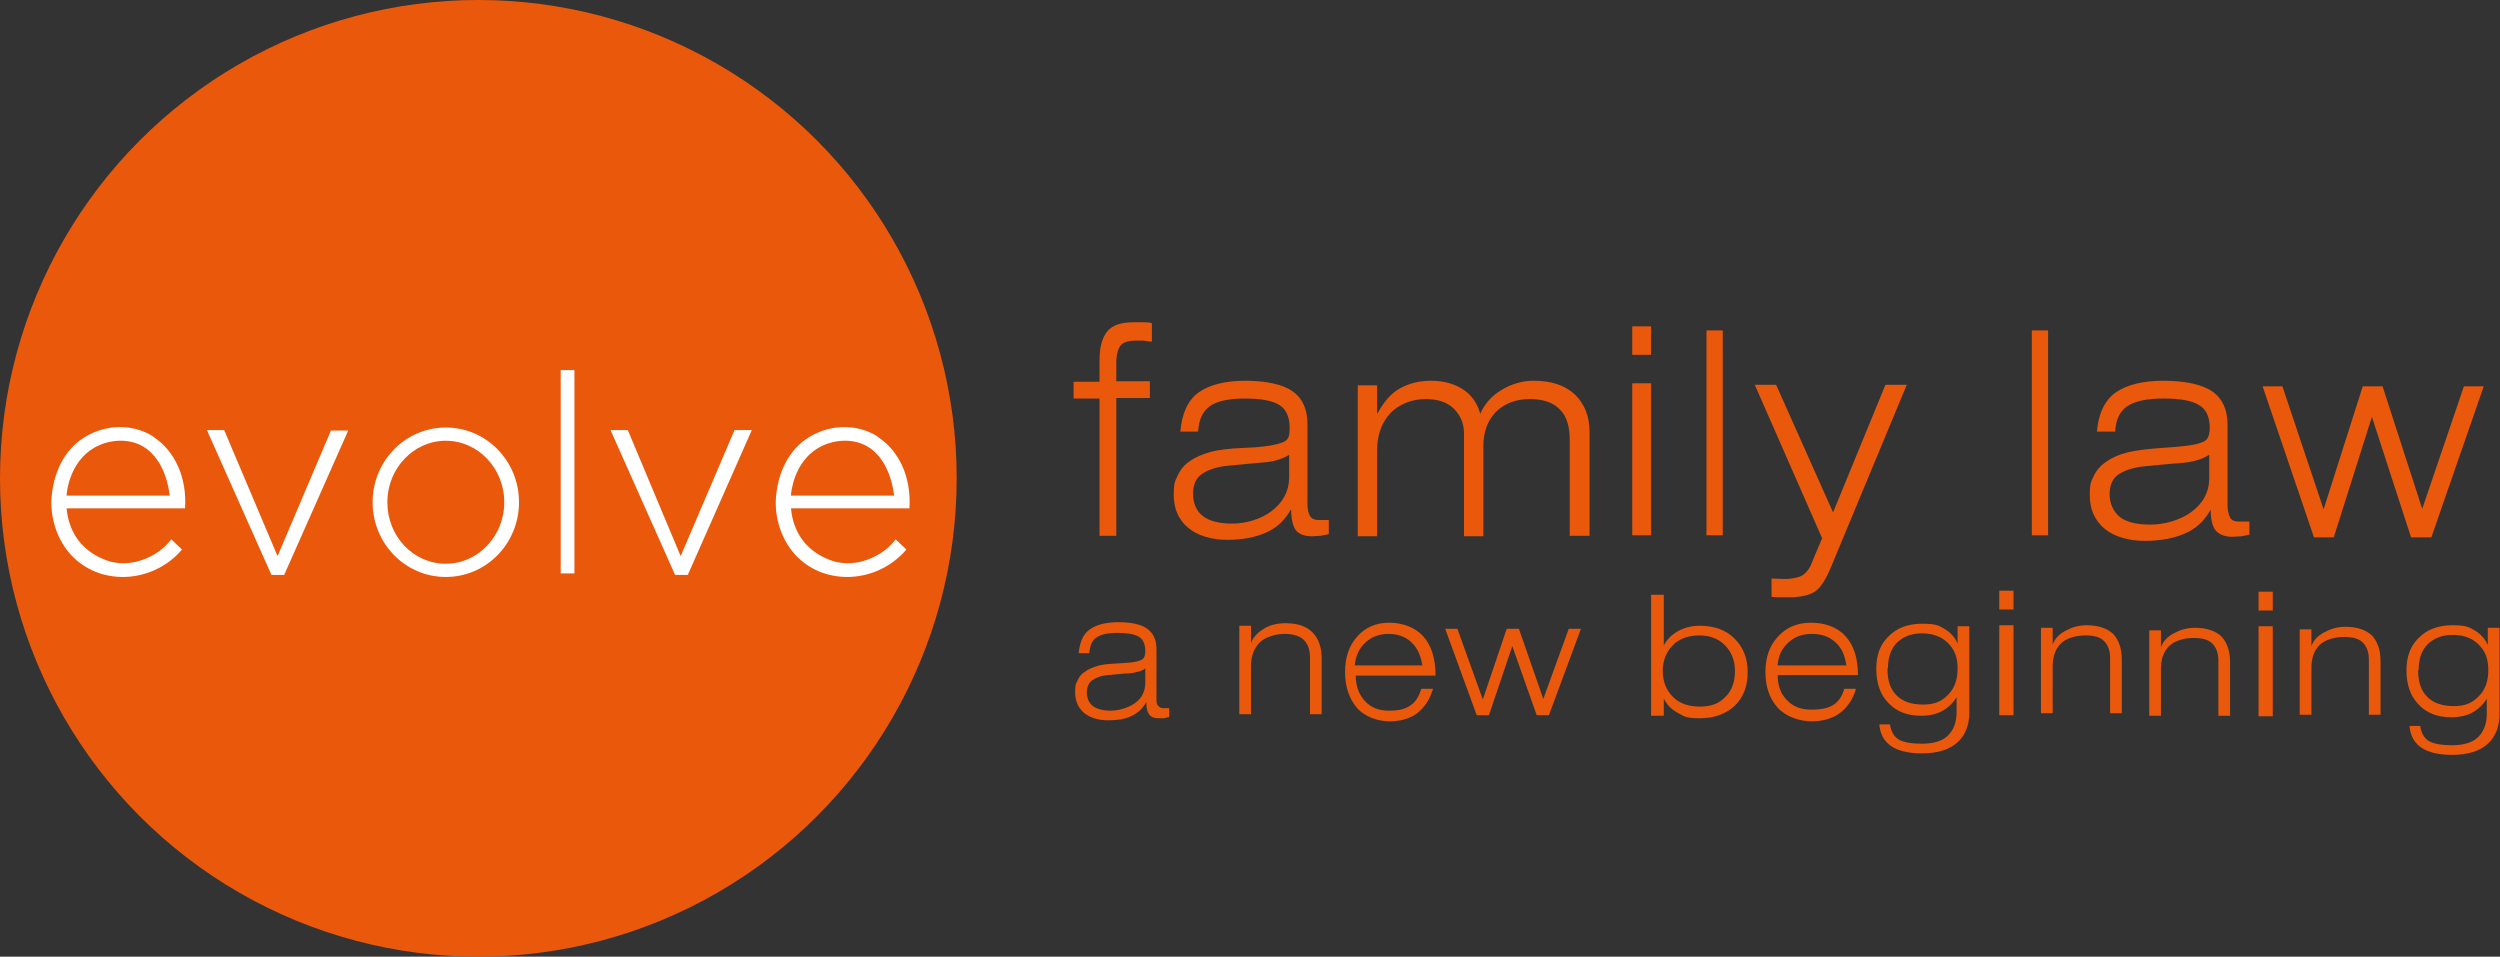
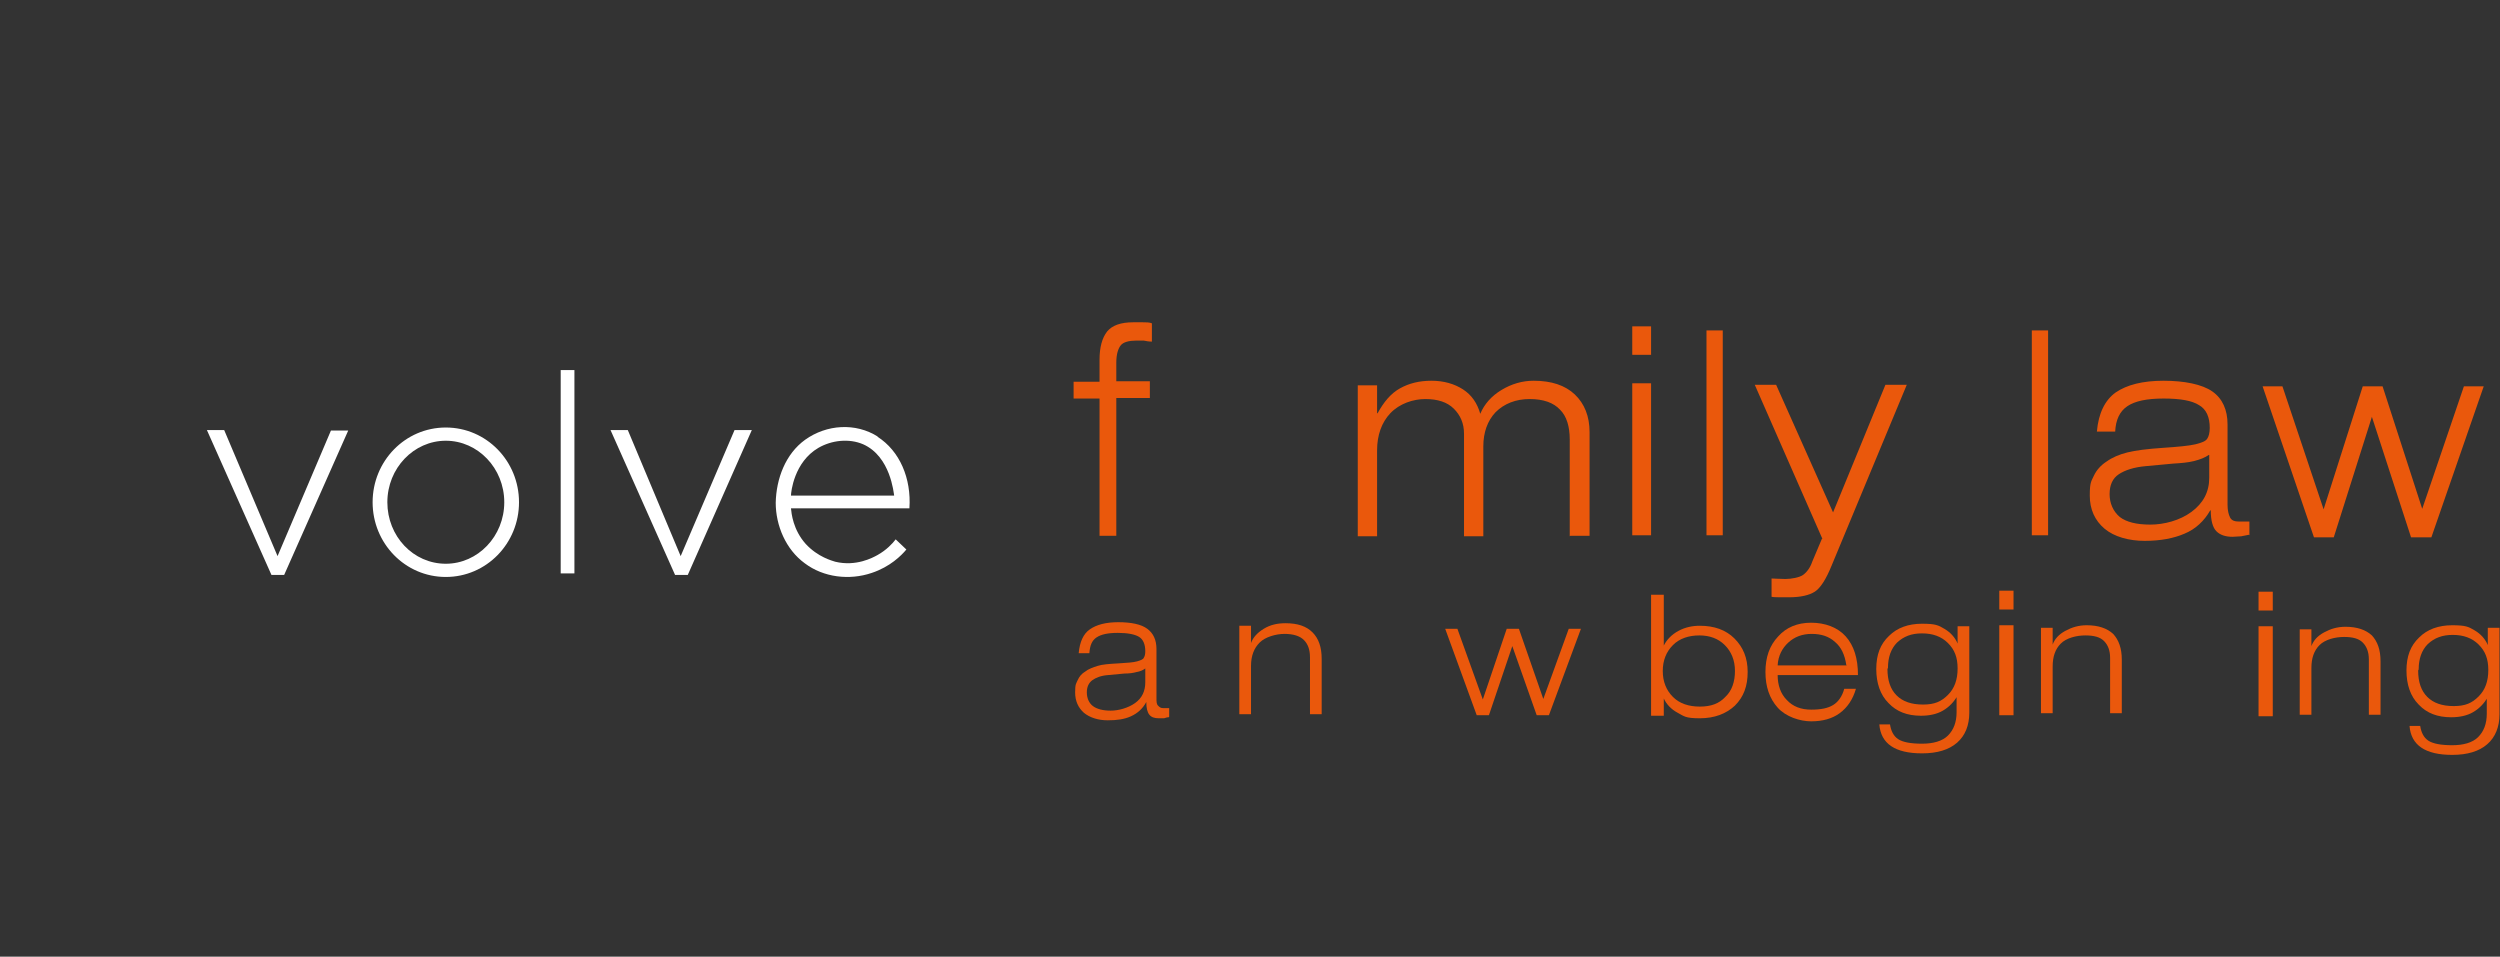
<svg xmlns="http://www.w3.org/2000/svg" id="Layer_1" version="1.1" viewBox="0 0 491.8 188.2">
  <rect x="0" y="0" width="491.8" height="188.2" fill="#333333" stroke="none" />
  <defs>
    <style>
      .st0 {
        fill: #ea580c;
      }

      .st1 {
        fill: #fff;
      }
    </style>
  </defs>
-   <ellipse class="st0" cx="94.1" cy="94.1" rx="94.1" ry="94.1" />
-   <path class="st1" d="M30.2,85.9c-4.4-2.8-10.1-2.4-14.3.6-3.9,2.8-5.7,7.7-5.8,12.4,0,4.5,2,9.2,5.7,11.9,3.7,2.8,8.8,3.4,13.2,1.9,3.6-1.2,5.8-3.4,6.8-4.6-.7-.7-1.4-1.3-2.1-2-.6.8-1.8,2.1-3.6,3.1-.9.5-4.2,2.3-8.3,1.3-.6-.2-3.4-.9-5.8-3.5-2.5-2.8-2.8-6-2.9-7h23.3c.4-5.9-1.9-11.3-6.3-14.1ZM13.1,97.5c0-.7.6-6.6,5.4-9.4,2.6-1.5,6-1.9,8.8-.7,5.4,2.4,6,9.6,6.1,10.1H13.1Z" />
  <path class="st1" d="M172.7,85.9c-4.4-2.8-10.1-2.4-14.3.6-3.9,2.8-5.7,7.7-5.8,12.4,0,4.5,2,9.2,5.7,11.9,3.7,2.8,8.8,3.4,13.2,1.9,3.6-1.2,5.8-3.4,6.8-4.6-.7-.7-1.4-1.3-2.1-2-.6.8-1.8,2.1-3.6,3.1-.9.5-4.2,2.3-8.3,1.3-.6-.2-3.4-.9-5.8-3.5-2.5-2.8-2.8-6-2.9-7h23.3c.4-5.9-1.9-11.3-6.3-14.1ZM155.6,97.5c0-.7.6-6.6,5.4-9.4,2.6-1.5,6-1.9,8.8-.7,5.4,2.4,6,9.6,6.1,10.1h-20.2Z" />
  <polygon class="st1" points="40.7 84.6 44.1 84.6 54.6 109.4 65.1 84.7 68.5 84.7 55.9 113.1 53.4 113.1 40.7 84.6" />
  <polygon class="st1" points="120.1 84.6 123.5 84.6 133.9 109.4 144.5 84.6 147.9 84.6 135.3 113.1 132.8 113.1 120.1 84.6" />
  <path class="st1" d="M87.7,84.1c-8,0-14.4,6.6-14.4,14.7s6.4,14.7,14.4,14.7,14.4-6.6,14.4-14.7-6.4-14.7-14.4-14.7ZM87.7,110.9c-6.4,0-11.5-5.4-11.5-12.1s5.2-12.1,11.5-12.1,11.5,5.4,11.5,12.1-5.2,12.1-11.5,12.1Z" />
  <rect class="st1" x="110.3" y="72.8" width="2.7" height="40" />
  <path class="st0" d="M216.3,105.5v-27.1h-5.1v-3.3h5.1v-4.3c0-2.5.5-4.3,1.5-5.6,1-1.2,2.7-1.8,5.1-1.8s1.2,0,1.9,0c.7,0,1.3,0,1.8.2v3.6c-.6,0-1.1-.1-1.6-.2-.5,0-1,0-1.5,0-1.4,0-2.5.3-3,.9s-.9,1.7-.9,3.4v3.7h6.6v3.3h-6.6v27.1h-3.3Z" />
-   <path class="st0" d="M261.3,105.1c-.4.1-.9.2-1.5.3-.5,0-1.1.1-1.7.1-1.4,0-2.5-.4-3.1-1.1s-1-2.1-1-4.1h-.1c-1.2,2.1-2.8,3.6-4.9,4.5-2.1.9-4.6,1.4-7.6,1.4s-5.8-.8-7.7-2.4c-1.9-1.6-2.8-3.8-2.8-6.4s.3-2.8.8-3.9c.5-1.1,1.3-2.1,2.4-2.8,1.1-.8,2.4-1.3,4-1.8,1.6-.4,3.8-.7,6.8-.8s5-.4,6.2-.7c1.2-.3,1.9-.6,2.2-1.1.3-.4.4-1.1.4-2.1,0-2.2-.7-3.7-2-4.5-1.4-.9-3.6-1.3-6.8-1.3s-5.5.5-6.9,1.5c-1.4,1-2.2,2.7-2.3,5h-3.5c.3-3.6,1.5-6.2,3.6-7.7,2.1-1.5,5.2-2.3,9.2-2.3s7.4.7,9.3,2.1c2,1.4,2.9,3.6,2.9,6.4v15.7c0,1.1.2,1.9.5,2.4s.9.8,1.7.8h2c0-.1,0,2.7,0,2.7ZM253.7,89.4c-.7.5-1.7.9-2.8,1.2s-2.5.4-3.9.5l-5.3.5c-2.3.2-4,.8-5.2,1.6-1.2.8-1.8,2.1-1.8,3.9s.6,3.4,1.9,4.4c1.3,1,3.2,1.5,5.8,1.5s5.6-.8,7.8-2.5c2.2-1.7,3.4-3.9,3.4-6.6v-4.5Z" />
  <path class="st0" d="M308.8,105.5v-19c0-2.6-.6-4.6-1.9-5.9-1.3-1.4-3.3-2.1-6-2.1s-5,.9-6.7,2.6c-1.6,1.7-2.4,4-2.4,6.7v17.7h-3.8v-20.2c0-2-.7-3.6-2-4.9-1.3-1.3-3.2-1.9-5.6-1.9s-5.1.9-6.9,2.8c-1.7,1.8-2.6,4.3-2.6,7.3v16.9h-3.8v-29.7h3.8v5.5h.1c1.2-2.2,2.6-3.9,4.4-4.9,1.8-1,3.8-1.5,6.2-1.5s4.5.6,6.2,1.7c1.7,1.1,2.8,2.7,3.4,4.8.8-1.9,2.2-3.5,4.2-4.7,2-1.2,4.1-1.8,6.3-1.8,3.5,0,6.2.9,8.1,2.7,1.9,1.8,2.9,4.3,2.9,7.4v20.4h-3.8Z" />
  <path class="st0" d="M321.1,69.8v-5.6h3.7v5.6h-3.7ZM321.1,105.3v-29.9h3.7v29.9h-3.7Z" />
  <path class="st0" d="M393.3,119.9v-3.7h2.8v3.7h-2.8ZM393.3,140.7v-17.7h2.8v17.7h-2.8Z" />
  <path class="st0" d="M444.3,120.1v-3.7h2.8v3.7h-2.8ZM444.3,140.9v-17.7h2.8v17.7h-2.8Z" />
  <path class="st0" d="M358.5,106l-13.3-30.3h4.2l11.2,25.1,10.3-25.1h4.2l-14.8,35.6c-1.1,2.7-2.2,4.4-3.3,5.1-1.1.7-2.8,1.1-5.1,1.1s-3,0-3.4-.1v-3.6c.6,0,1.5.1,2.7.1s2.8-.3,3.5-.8c.7-.5,1.4-1.4,1.8-2.6l1.9-4.5Z" />
  <path class="st0" d="M442.4,105.2c-.5.1-1,.2-1.5.3-.6,0-1.1.1-1.7.1-1.5,0-2.5-.4-3.2-1.1s-1.1-2.1-1.1-4.1h-.1c-1.2,2.1-2.9,3.7-5.1,4.6-2.1.9-4.7,1.4-7.8,1.4s-6-.8-7.9-2.4c-1.9-1.6-2.9-3.8-2.9-6.5s.3-2.8.8-3.9c.5-1.1,1.4-2.1,2.5-2.8,1.1-.8,2.5-1.4,4.1-1.8,1.6-.4,4-.7,7-.9s5.1-.4,6.4-.7c1.2-.3,2-.6,2.3-1.1.3-.4.5-1.2.5-2.1,0-2.2-.7-3.7-2.1-4.5-1.4-.9-3.7-1.3-7-1.3s-5.6.5-7.1,1.5c-1.5,1-2.3,2.7-2.4,5h-3.6c.3-3.6,1.6-6.2,3.7-7.7,2.2-1.5,5.3-2.3,9.4-2.3s7.6.7,9.6,2.1c2,1.4,3,3.6,3,6.5v15.8c0,1.1.2,1.9.5,2.5s.9.8,1.8.8h2c0-.1,0,2.7,0,2.7ZM434.5,89.5c-.7.5-1.7.9-2.9,1.2s-2.5.4-4.1.5l-5.4.5c-2.3.2-4.1.8-5.3,1.6-1.2.8-1.8,2.1-1.8,3.9s.7,3.4,2,4.5c1.3,1,3.3,1.5,6,1.5s5.8-.8,8.1-2.5c2.3-1.7,3.5-3.9,3.5-6.7v-4.5Z" />
  <path class="st0" d="M474.3,105.7l-7.7-23.7-7.5,23.7h-3.9l-10.1-29.7h3.9l8.1,24.2,7.7-24.2h3.9l7.8,24.1,8.2-24.1h3.9l-10.3,29.7h-3.9Z" />
  <path class="st0" d="M229.9,141.1c-.3,0-.6.1-.9.2-.3,0-.7,0-1,0-.9,0-1.5-.2-1.9-.7s-.6-1.3-.6-2.5h0c-.7,1.3-1.7,2.2-3,2.8-1.3.6-2.8.8-4.6.8s-3.5-.5-4.7-1.5c-1.1-1-1.7-2.3-1.7-4s.2-1.7.5-2.4c.3-.7.8-1.3,1.5-1.7.6-.5,1.5-.8,2.4-1.1s2.3-.4,4.1-.5,3-.2,3.7-.4c.7-.2,1.2-.4,1.3-.7.2-.3.3-.7.3-1.3,0-1.3-.4-2.3-1.2-2.8-.8-.5-2.2-.8-4.2-.8s-3.3.3-4.2.9c-.9.6-1.3,1.6-1.4,3.1h-2.1c.2-2.2.9-3.8,2.2-4.7,1.3-.9,3.1-1.4,5.6-1.4s4.5.4,5.7,1.3c1.2.9,1.8,2.2,1.8,4v9.6c0,.7,0,1.2.3,1.5s.5.5,1,.5h1.2c0,0,0,1.7,0,1.7ZM225.3,131.5c-.4.3-1,.6-1.7.7-.7.2-1.5.3-2.4.3l-3.2.3c-1.4.1-2.4.5-3.1,1-.7.5-1.1,1.3-1.1,2.4s.4,2.1,1.2,2.7c.8.6,2,.9,3.5.9s3.4-.5,4.8-1.5c1.4-1,2-2.4,2-4.1v-2.8Z" />
  <path class="st0" d="M257.7,140.6v-11.3c0-1.5-.4-2.6-1.2-3.4-.8-.8-2.1-1.2-3.8-1.2s-3.8.6-4.9,1.7c-1.1,1.1-1.7,2.6-1.7,4.6v9.5h-2.3v-17.4h2.3v3.4h0c.4-1.1,1.2-2,2.5-2.8,1.3-.8,2.7-1.1,4.3-1.1,2.4,0,4.1.6,5.3,1.8,1.2,1.2,1.8,2.9,1.8,5.2v10.9h-2.3Z" />
-   <path class="st0" d="M266.7,132.9c0,2,.6,3.7,1.8,5,1.2,1.3,2.7,1.9,4.7,1.9s3.2-.3,4.2-1c1-.6,1.7-1.7,2.2-3.3h2.3c-.6,2.1-1.7,3.7-3.1,4.8-1.5,1.1-3.3,1.6-5.5,1.6s-4.9-.9-6.4-2.7-2.3-4.1-2.3-7,.8-5.2,2.4-7c1.6-1.8,3.7-2.7,6.3-2.7s5.1.9,6.7,2.7c1.6,1.8,2.4,4.3,2.4,7.7h-15.5ZM279.8,130.9c-.3-2-1-3.5-2.2-4.6-1.2-1.1-2.7-1.6-4.5-1.6s-3.3.6-4.5,1.7c-1.2,1.1-1.9,2.6-2.1,4.5h13.2Z" />
  <path class="st0" d="M302.3,140.7l-4.8-13.6-4.6,13.6h-2.4l-6.2-17h2.4l5,13.9,4.7-13.9h2.4l4.8,13.8,5-13.8h2.4l-6.3,17h-2.4Z" />
  <path class="st0" d="M324.8,140.6v-23.6h2.5v10h0c.6-1.2,1.6-2.2,2.9-2.9,1.3-.7,2.7-1,4.2-1,2.8,0,5.1.8,6.8,2.5,1.7,1.7,2.6,3.8,2.6,6.6s-.8,4.9-2.5,6.6c-1.7,1.6-4,2.5-6.9,2.5s-3.1-.4-4.4-1.1c-1.3-.7-2.2-1.7-2.7-2.8h0v3.4h-2.5ZM334.3,125c-2.1,0-3.9.6-5.2,1.9-1.3,1.3-2,3-2,5.1s.7,3.8,2,5.1c1.3,1.3,3.1,1.9,5.3,1.9s3.8-.6,5-1.9c1.3-1.2,1.9-3,1.9-5.1s-.7-3.8-2-5.1-3-1.9-5-1.9Z" />
  <path class="st0" d="M349.7,132.8c0,2,.6,3.7,1.8,4.9,1.2,1.3,2.8,1.9,4.8,1.9s3.3-.3,4.3-.9c1-.6,1.8-1.7,2.2-3.2h2.3c-.6,2.1-1.7,3.7-3.2,4.8-1.5,1.1-3.4,1.6-5.6,1.6s-5-.9-6.6-2.7-2.4-4.1-2.4-7,.8-5.2,2.5-7c1.6-1.8,3.8-2.7,6.5-2.7s5.2.9,6.8,2.7c1.6,1.8,2.4,4.3,2.4,7.6h-15.9ZM363.2,130.8c-.3-2-1-3.5-2.2-4.5-1.2-1.1-2.7-1.6-4.6-1.6s-3.4.6-4.6,1.7c-1.2,1.1-2,2.6-2.1,4.5h13.6Z" />
  <path class="st0" d="M385.1,136.8h0c-.7,1.3-1.7,2.3-2.9,3-1.2.7-2.7,1-4.3,1-2.7,0-4.8-.8-6.4-2.5-1.6-1.6-2.4-3.9-2.4-6.7s.8-4.9,2.5-6.5c1.6-1.6,3.8-2.4,6.5-2.4s3.2.3,4.4,1c1.2.7,2.1,1.7,2.6,2.9h0v-3.4h2.3v17c0,2.5-.8,4.5-2.4,5.9-1.6,1.4-3.9,2.1-6.9,2.1-5.3,0-8.1-1.9-8.4-5.7h2.1c.2,1.3.7,2.3,1.6,2.9.9.6,2.5.9,4.7.9s4-.5,5.1-1.6c1.1-1.1,1.7-2.6,1.7-4.6v-3.3ZM371.3,131.6c0,2.3.6,4,1.8,5.2,1.2,1.2,2.9,1.8,5.2,1.8s3.6-.6,4.9-1.9c1.3-1.3,1.9-3,1.9-5.2s-.6-3.7-1.9-5c-1.3-1.3-3-1.9-5.1-1.9s-3.6.6-4.9,1.8c-1.2,1.2-1.8,2.9-1.8,5Z" />
  <path class="st0" d="M489.4,137.1h0c-.7,1.3-1.7,2.3-2.9,3-1.2.7-2.7,1-4.3,1-2.7,0-4.8-.8-6.4-2.5-1.6-1.6-2.4-3.9-2.4-6.7s.8-4.9,2.5-6.5c1.6-1.6,3.8-2.4,6.5-2.4s3.2.3,4.4,1c1.2.7,2.1,1.7,2.6,2.9h0v-3.4h2.3v17c0,2.5-.8,4.5-2.4,5.9-1.6,1.4-3.9,2.1-6.9,2.1-5.3,0-8.1-1.9-8.4-5.7h2.1c.2,1.3.7,2.3,1.6,2.9.9.6,2.5.9,4.7.9s4-.5,5.1-1.6c1.1-1.1,1.7-2.6,1.7-4.6v-3.3ZM475.7,131.9c0,2.3.6,4,1.8,5.2,1.2,1.2,2.9,1.8,5.2,1.8s3.6-.6,4.9-1.9c1.3-1.3,1.9-3,1.9-5.2s-.6-3.7-1.9-5c-1.3-1.3-3-1.9-5.1-1.9s-3.6.6-4.9,1.8c-1.2,1.2-1.8,2.9-1.8,5Z" />
  <path class="st0" d="M415.1,140.3v-10.9c0-1.4-.4-2.5-1.2-3.3-.8-.8-2-1.1-3.7-1.1s-3.7.5-4.8,1.6c-1.1,1.1-1.6,2.6-1.6,4.5v9.2h-2.3v-16.8h2.3v3.3h0c.4-1.1,1.2-2,2.5-2.7,1.3-.7,2.6-1.1,4.2-1.1,2.3,0,4,.6,5.2,1.7,1.1,1.2,1.7,2.8,1.7,5.1v10.5h-2.3Z" />
-   <path class="st0" d="M436.4,140.8v-10.9c0-1.4-.4-2.5-1.2-3.3-.8-.8-2-1.1-3.7-1.1s-3.7.5-4.8,1.6c-1.1,1.1-1.6,2.6-1.6,4.5v9.2h-2.3v-16.8h2.3v3.3h0c.4-1.1,1.2-2,2.5-2.7,1.3-.7,2.6-1.1,4.2-1.1,2.3,0,4,.6,5.2,1.7,1.1,1.2,1.7,2.8,1.7,5.1v10.5h-2.3Z" />
  <path class="st0" d="M466,140.6v-10.9c0-1.4-.4-2.5-1.2-3.3-.8-.8-2-1.1-3.7-1.1s-3.7.5-4.8,1.6c-1.1,1.1-1.6,2.6-1.6,4.5v9.2h-2.3v-16.8h2.3v3.3h0c.4-1.1,1.2-2,2.5-2.7,1.3-.7,2.6-1.1,4.2-1.1,2.3,0,4,.6,5.2,1.7,1.1,1.2,1.7,2.8,1.7,5.1v10.5h-2.3Z" />
  <rect class="st0" x="335.7" y="65" width="3.2" height="40.3" />
  <rect class="st0" x="399.7" y="65" width="3.2" height="40.3" />
</svg>